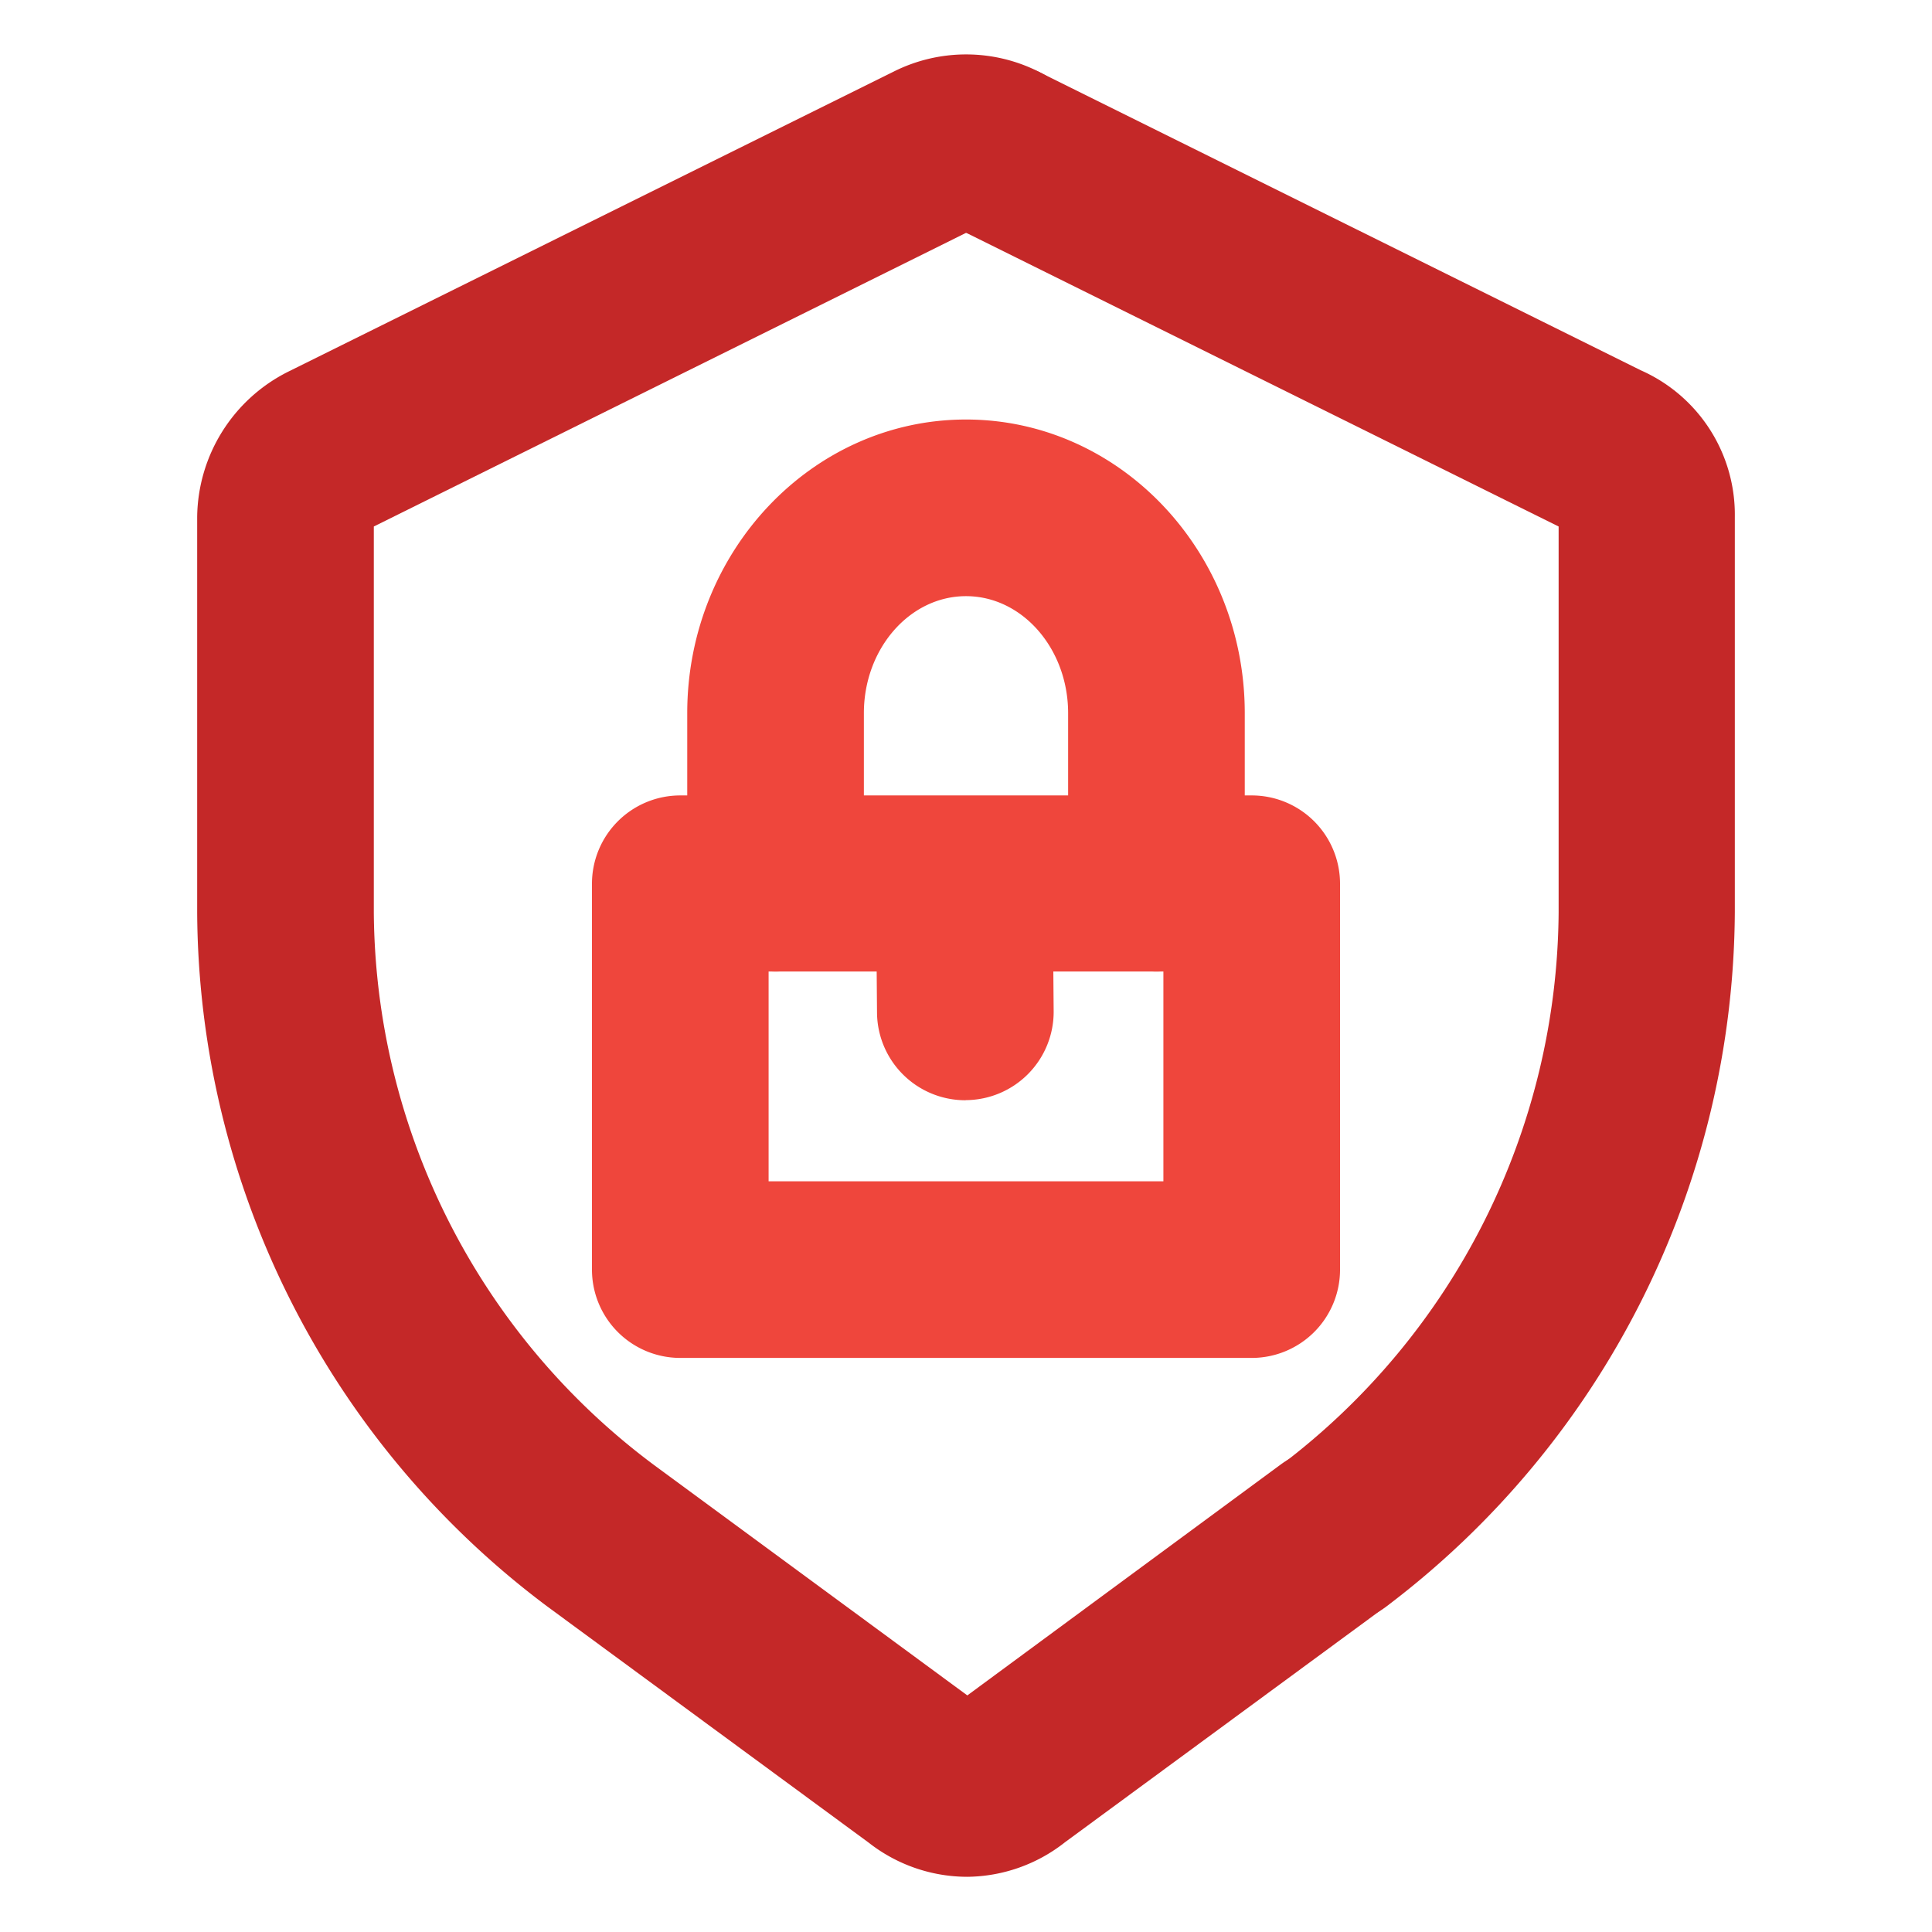
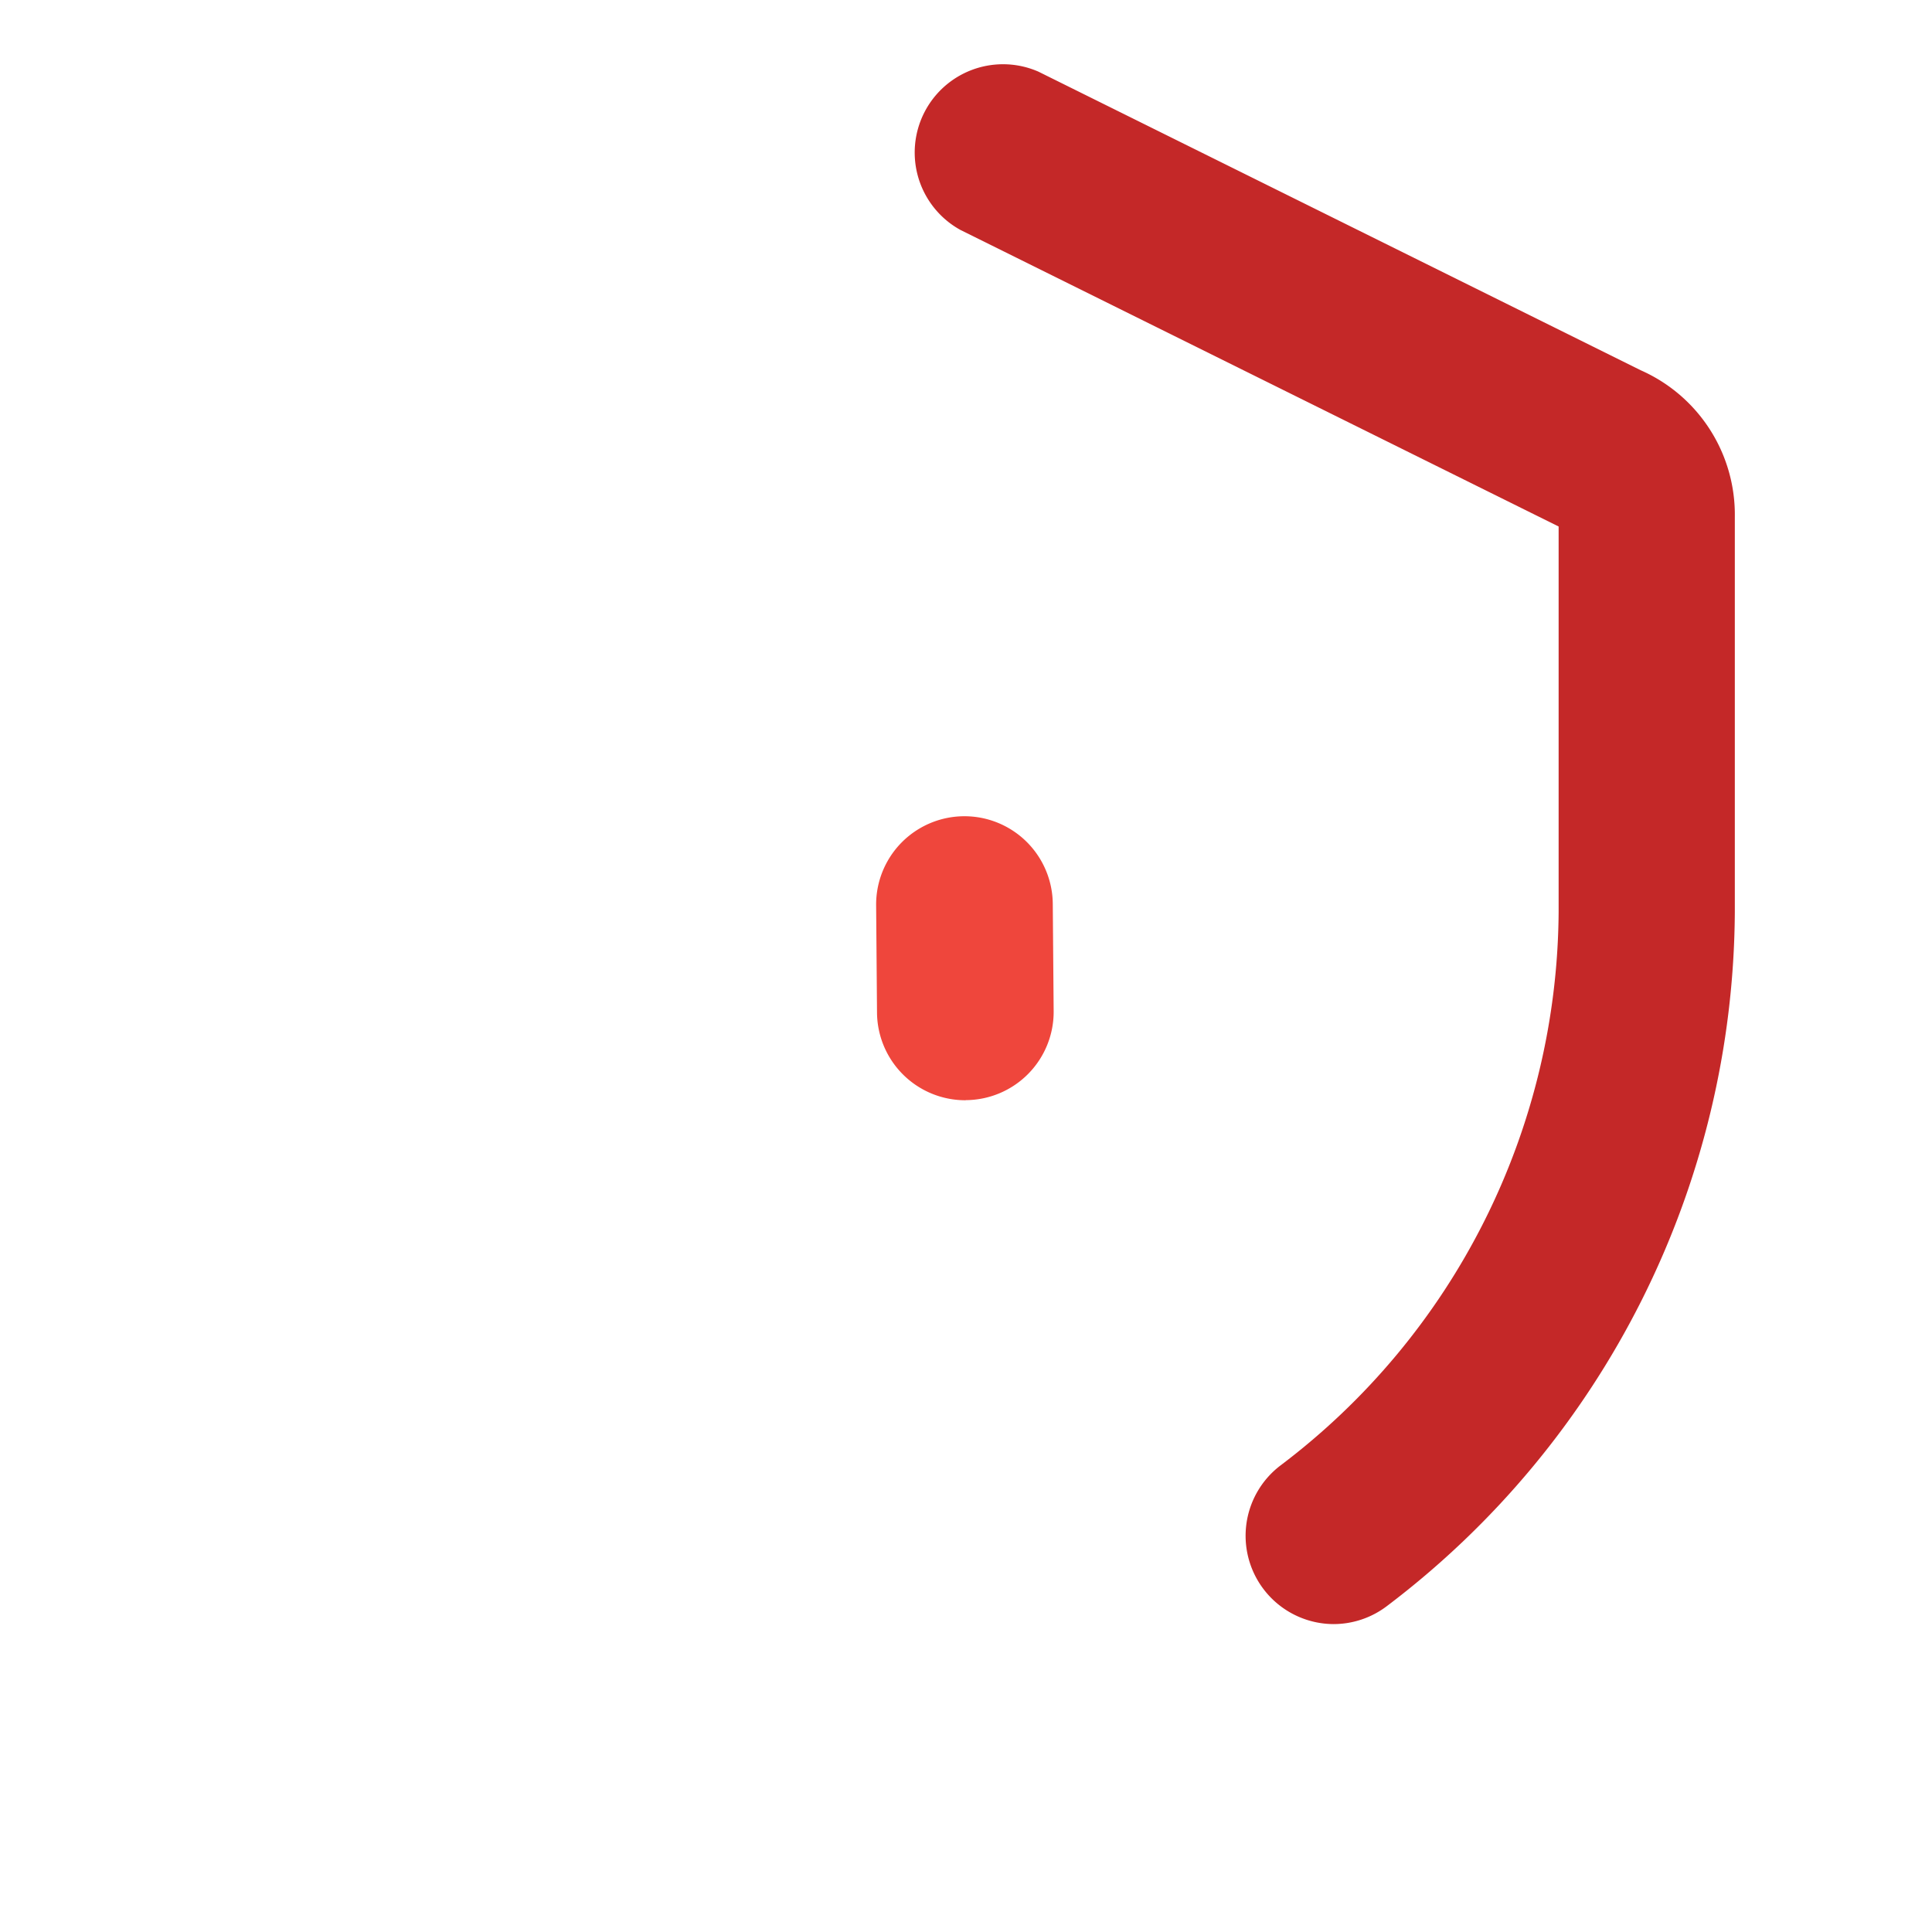
<svg xmlns="http://www.w3.org/2000/svg" id="Layer_1" data-name="Layer 1" viewBox="0 0 175 175">
  <defs>
    <style>.cls-1{fill:#c42828;}.cls-2{fill:#ef463c;}</style>
  </defs>
-   <path class="cls-1" d="M87.62,170a14.5,14.5,0,0,1-8.93-3.09l-29-21.31A79,79,0,0,1,17.86,82.63V46.83a14.9,14.9,0,0,1,8.26-13.17L80.94,6.49a14.61,14.61,0,0,1,13.14,0,8,8,0,0,1-6.55,14.59L33.86,47.69V82.63A62.94,62.94,0,0,0,59.24,132.7l28.38,20.87L116,132.66a8,8,0,1,1,9.48,12.89l-29,21.31A14.5,14.5,0,0,1,87.62,170Zm.45-149.13Z" />
  <g id="Lock">
-     <path class="cls-2" d="M104.75,88a8,8,0,0,1-8-8V64.6c0-5.84-4.15-10.6-9.25-10.6s-9.25,4.76-9.25,10.6V80a8,8,0,0,1-16,0V64.6C62.25,49.93,73.58,38,87.5,38s25.25,11.93,25.25,26.6V80A8,8,0,0,1,104.75,88Z" />
-     <path class="cls-2" d="M113.38,123H61.62a8,8,0,0,1-8-8V80.05a8,8,0,0,1,8-8h51.76a8,8,0,0,1,8,8v35A8,8,0,0,1,113.38,123ZM69.62,107h35.76v-19H69.62Z" />
    <path class="cls-2" d="M87.44,99.66a8,8,0,0,1-8-7.94L79.36,82a8,8,0,0,1,16-.13l.08,9.72a8,8,0,0,1-7.94,8.06Z" />
  </g>
  <path class="cls-1" d="M120.79,147.11A8,8,0,0,1,116,132.73a63.3,63.3,0,0,0,25.18-50.1V47.69L87,20.83A8,8,0,0,1,94.06,6.49l54.56,27.05a14.3,14.3,0,0,1,8.52,13.29v35.8a79.37,79.37,0,0,1-31.53,62.86A8,8,0,0,1,120.79,147.11Z" />
</svg>